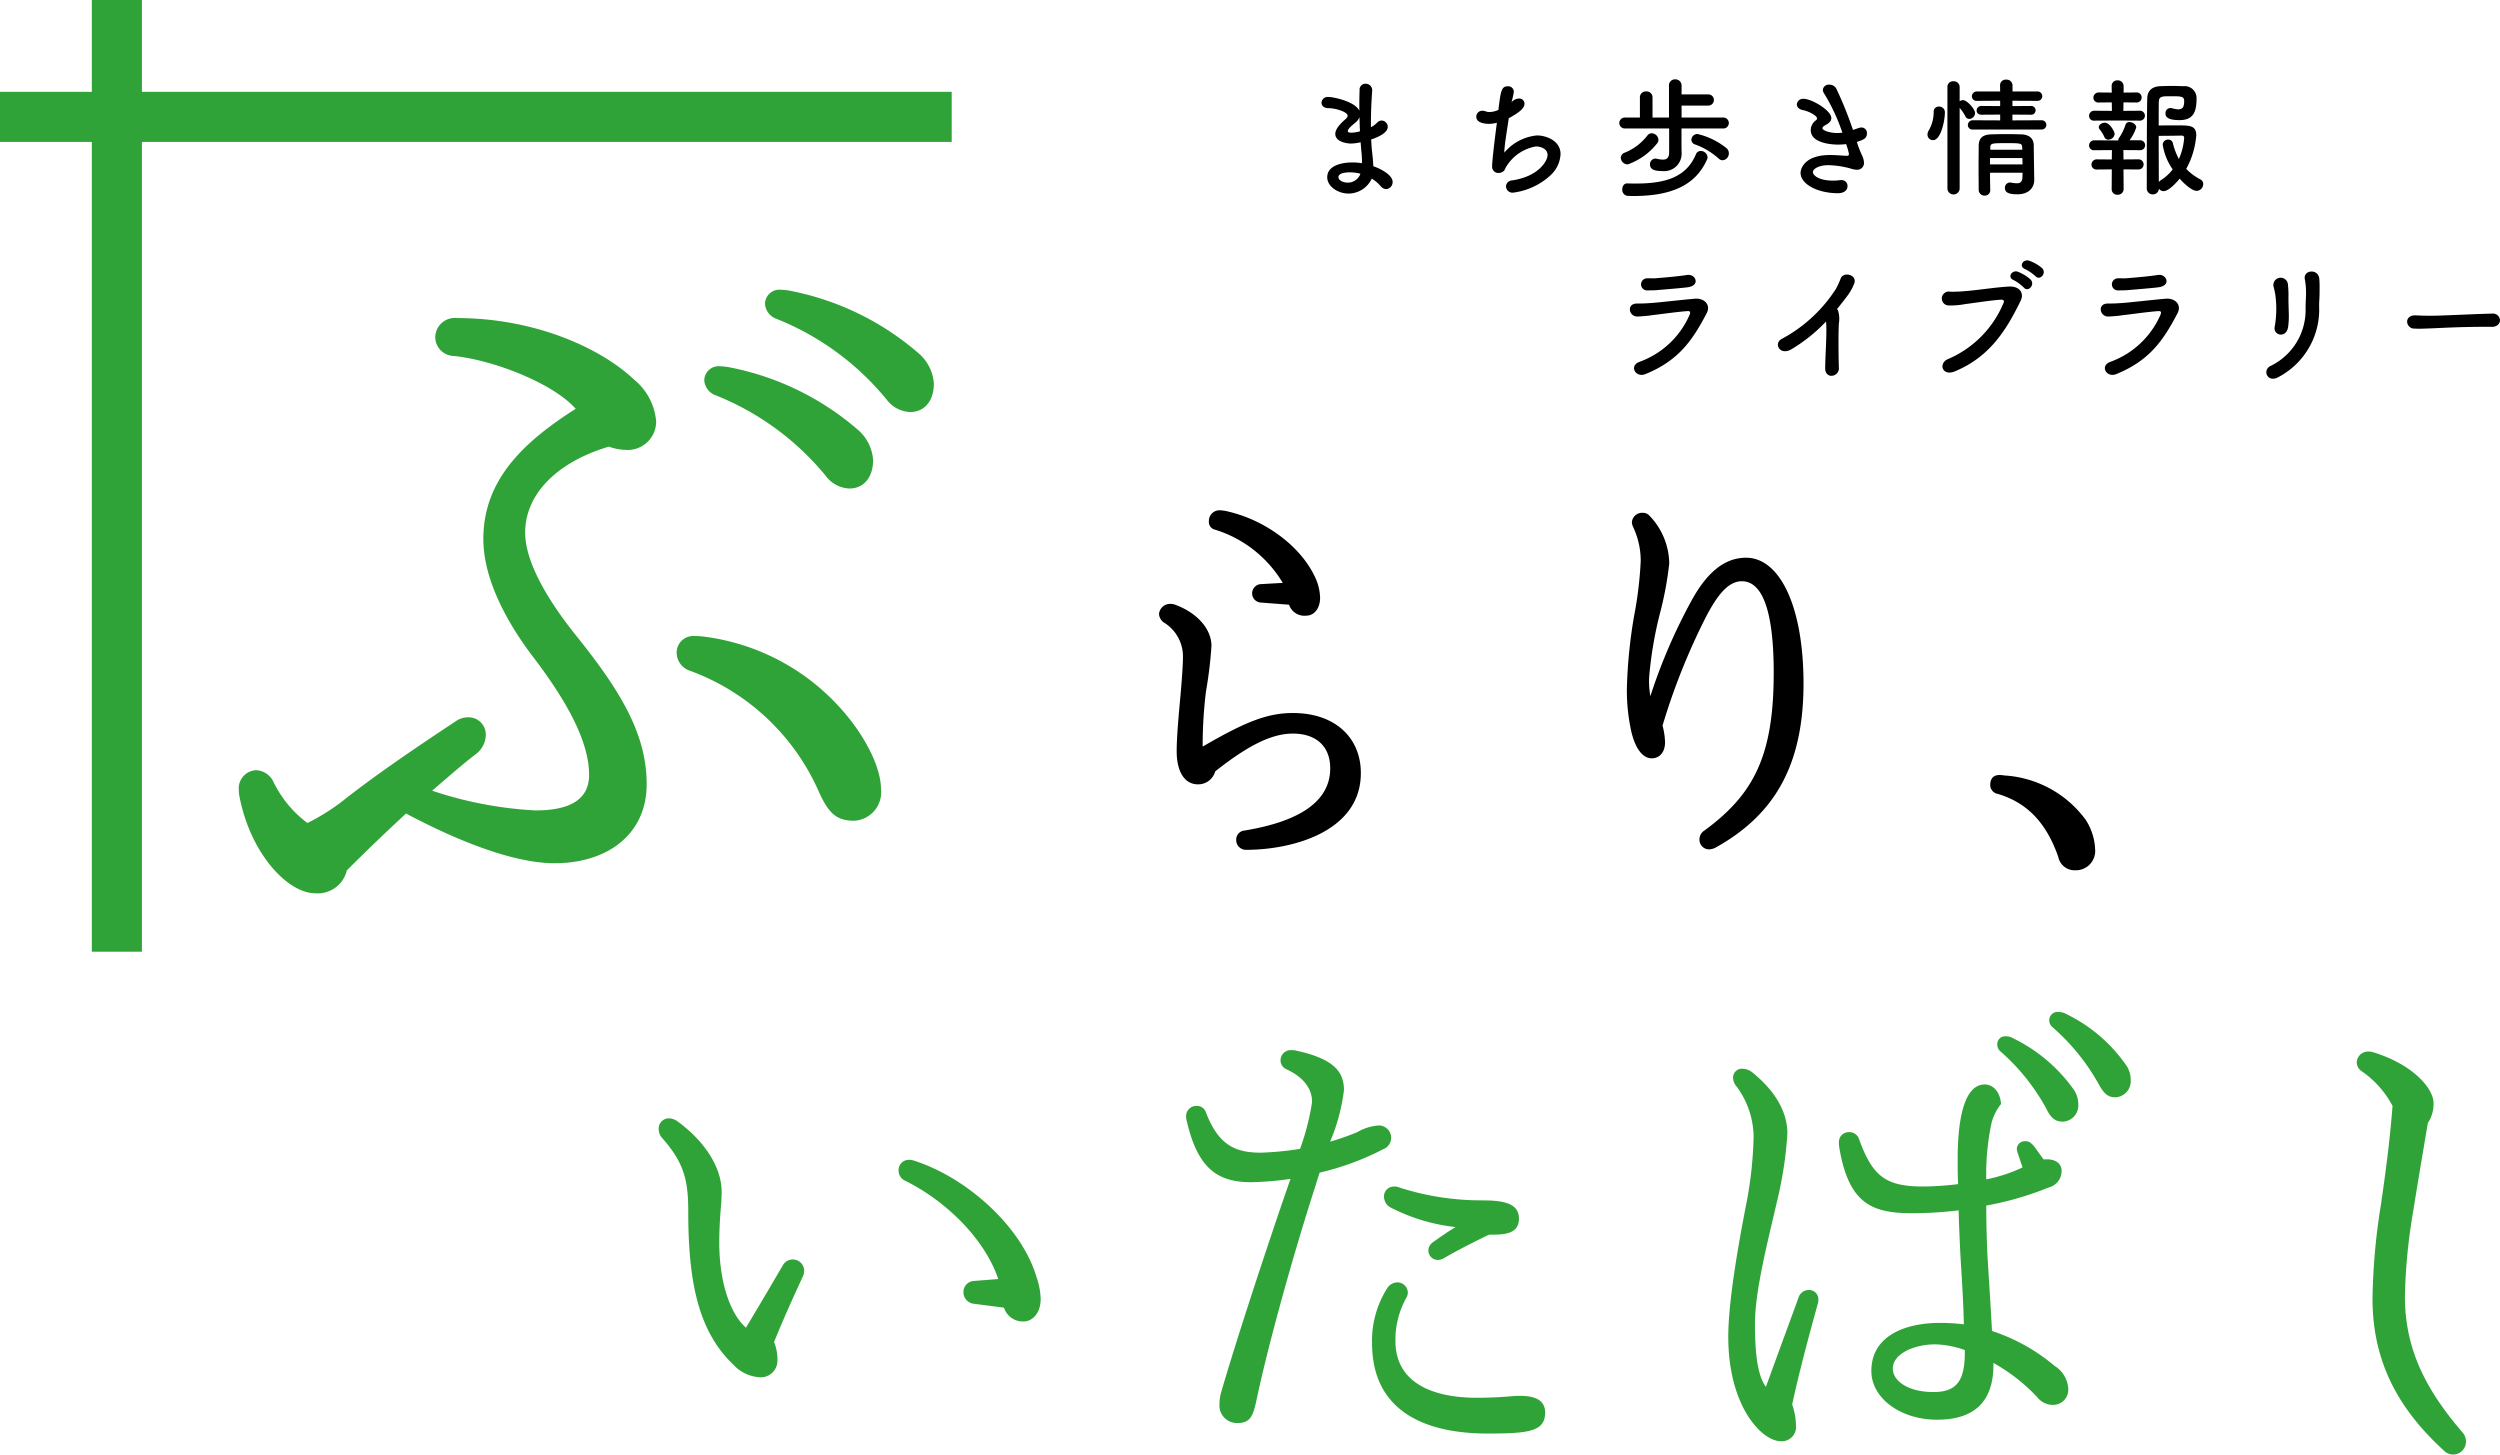
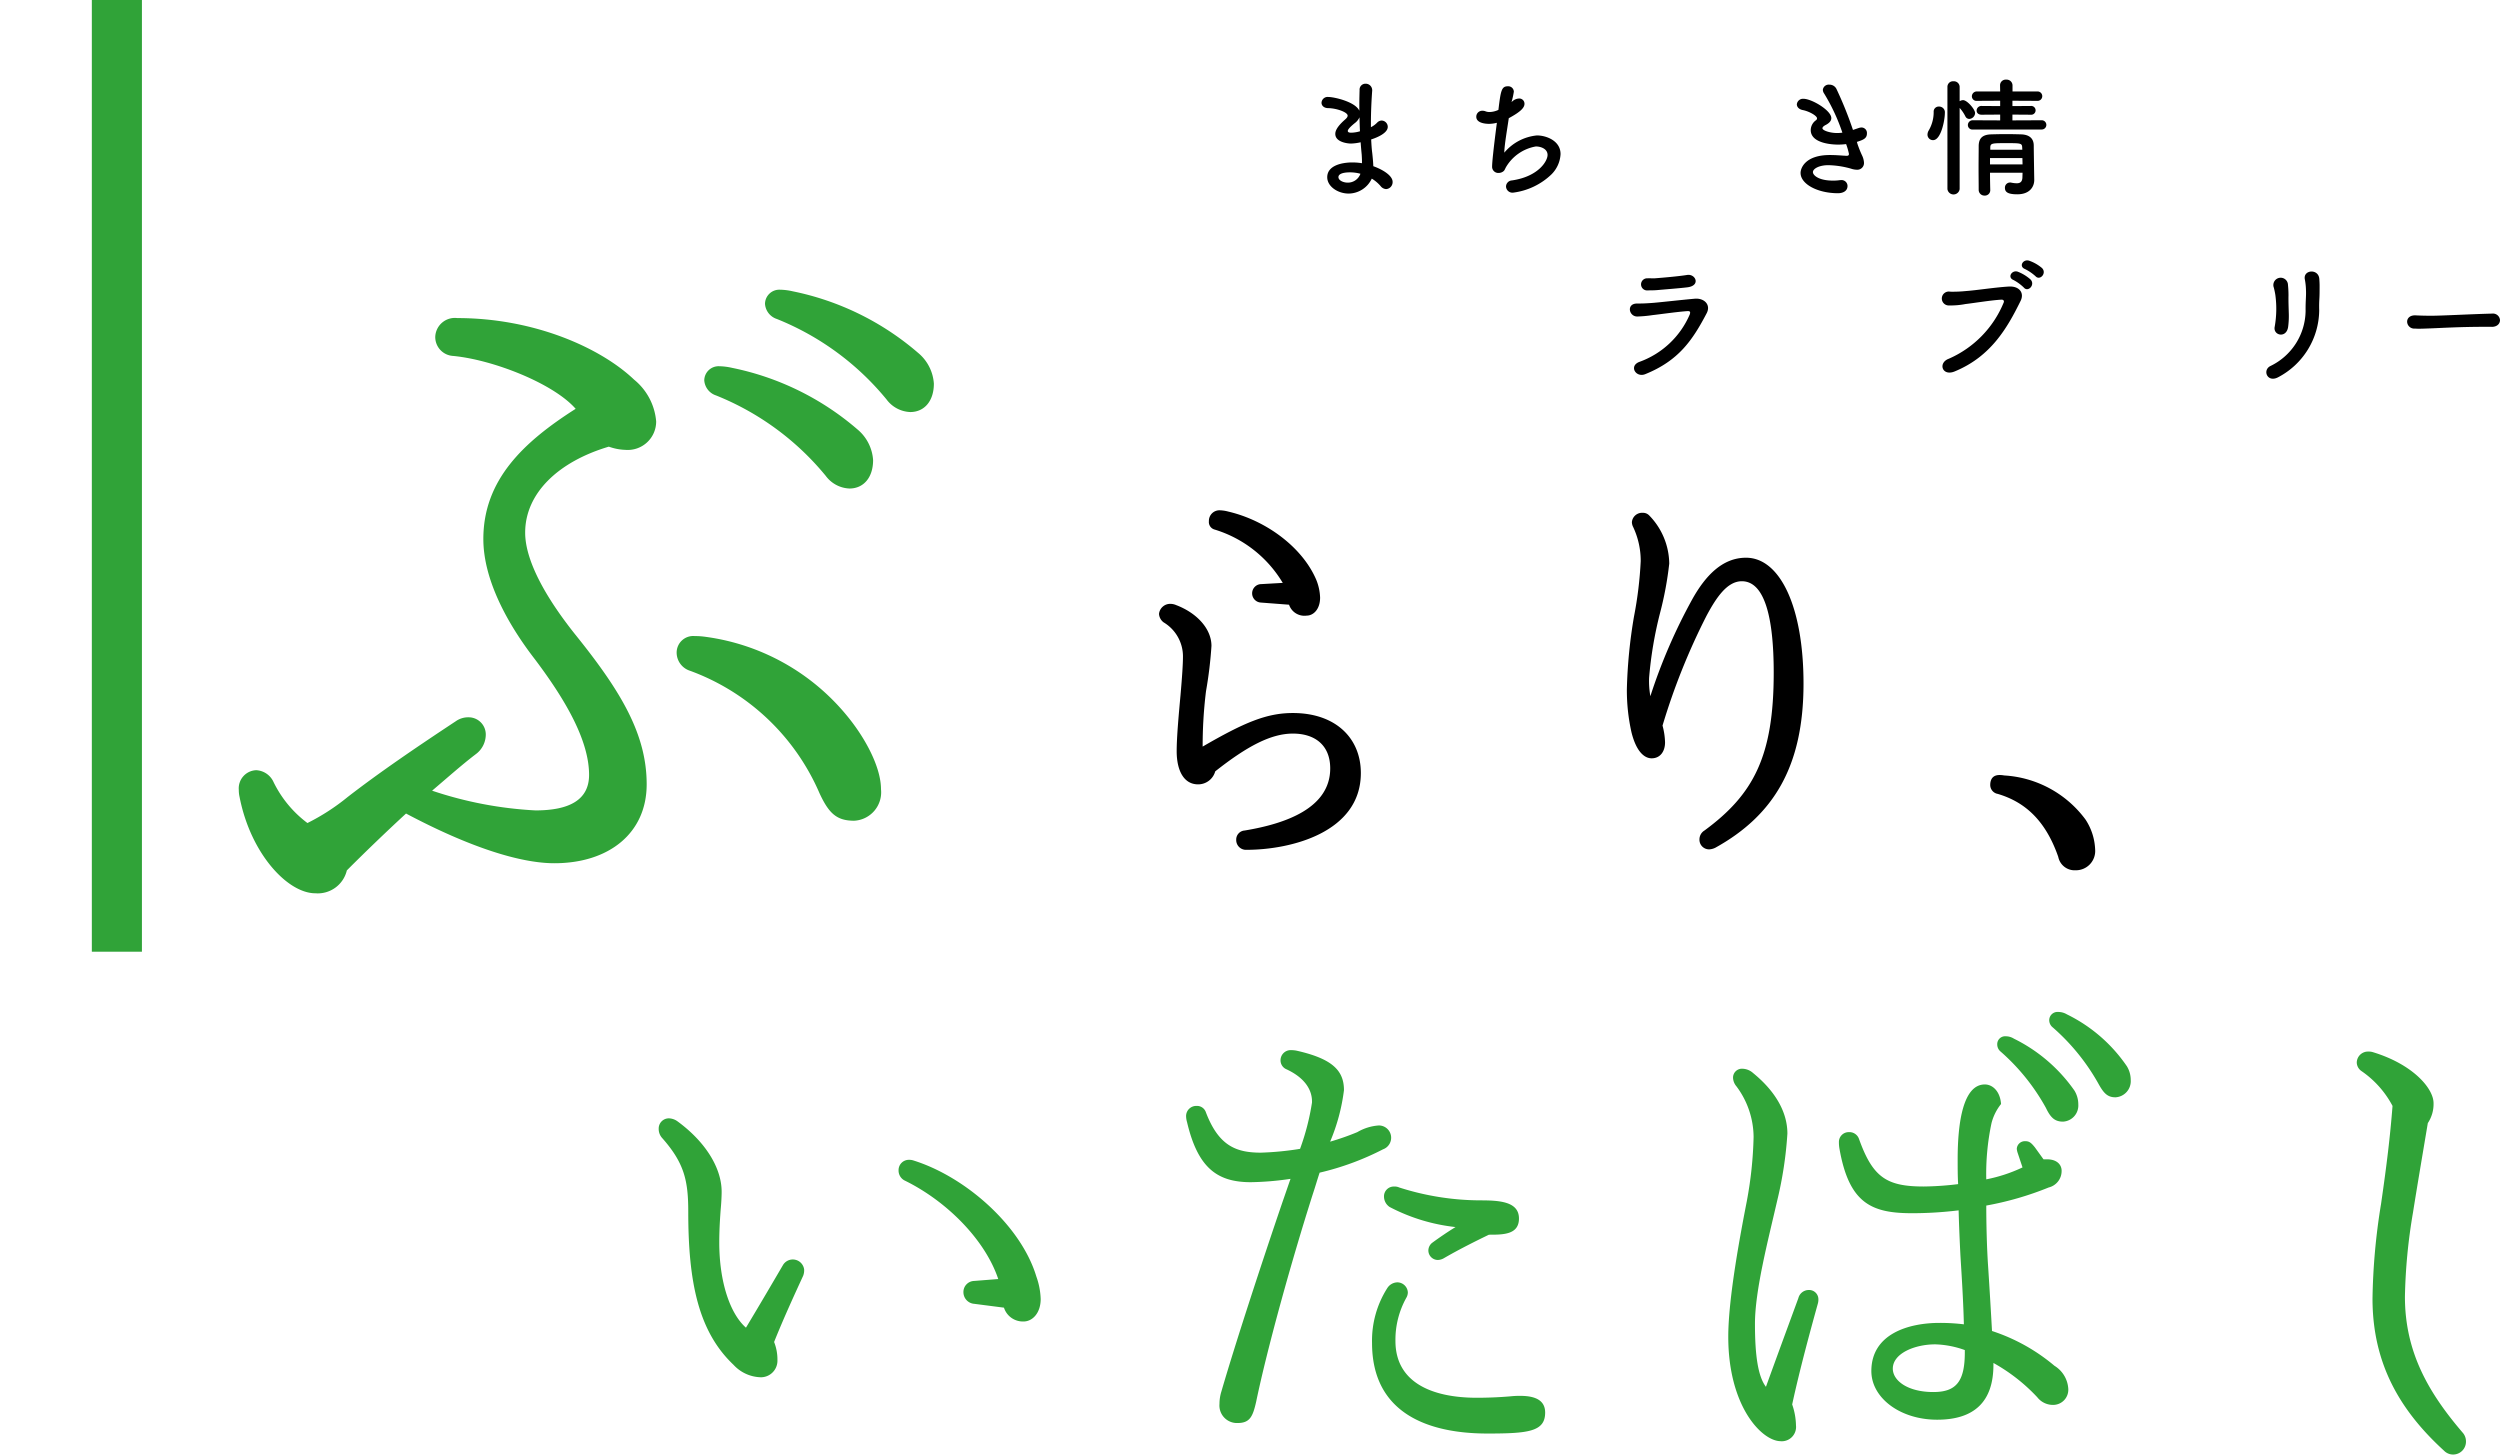
<svg xmlns="http://www.w3.org/2000/svg" viewBox="0 0 233.092 135.617">
  <defs>
    <style>
      .cls-1 {
        fill: #30a338;
      }
    </style>
  </defs>
  <g id="レイヤー_2" data-name="レイヤー 2">
    <g id="レイヤー_3" data-name="レイヤー 3">
      <g>
        <g>
          <path d="M108.063,57.242a1.046,1.046,0,0,1,1.095-.939,1.36,1.36,0,0,1,.509.117c1.956.744,3.286,2.23,3.286,3.8a38.75,38.75,0,0,1-.509,4.226,41.72,41.72,0,0,0-.313,5.164c3.912-2.269,5.986-3.13,8.412-3.13,3.991,0,6.338,2.347,6.338,5.595,0,5.555-6.573,7.159-10.642,7.159a.912.912,0,0,1-.978-.939.843.843,0,0,1,.782-.86c3.795-.626,7.982-2.074,7.982-5.791,0-2.152-1.409-3.247-3.482-3.247-2.035,0-4.265,1.174-7.238,3.521a1.653,1.653,0,0,1-1.6,1.213c-1.33,0-1.995-1.291-1.995-3.091,0-1.33.195-3.443.352-5.164q.234-2.641.234-3.639a3.7,3.7,0,0,0-1.8-3.208A1.066,1.066,0,0,1,108.063,57.242ZM119.6,54.347a11.2,11.2,0,0,0-6.338-4.969.726.726,0,0,1-.548-.782.985.985,0,0,1,1.017-1.018,3.406,3.406,0,0,1,.783.118c3.521.821,6.925,3.325,8.216,6.377a4.8,4.8,0,0,1,.352,1.643c0,1.095-.626,1.682-1.252,1.682a1.511,1.511,0,0,1-1.643-1.017l-2.622-.2a.861.861,0,0,1,.039-1.721Z" />
          <path d="M152.153,48.674a.956.956,0,0,1,1.017-.861.794.794,0,0,1,.587.235,6.531,6.531,0,0,1,1.878,4.5,32.1,32.1,0,0,1-.861,4.617,36.26,36.26,0,0,0-1.017,6.025,8.076,8.076,0,0,0,.118,1.721,51.339,51.339,0,0,1,3.951-9.116C159,53.721,160.564,52,162.794,52c3.169,0,5.36,4.578,5.36,11.737,0,7.708-2.778,12.285-8.216,15.3a1.451,1.451,0,0,1-.586.156.9.9,0,0,1-.9-.939.967.967,0,0,1,.469-.821c4.578-3.365,6.455-6.925,6.455-14.711,0-5.321-.9-8.529-2.973-8.529-1.369,0-2.386,1.526-3.286,3.208a60.915,60.915,0,0,0-4.108,10.251,6.569,6.569,0,0,1,.235,1.565c0,.821-.431,1.486-1.252,1.486-.626,0-1.409-.547-1.878-2.425a17.928,17.928,0,0,1-.43-4.03,46.668,46.668,0,0,1,.665-6.768,35.993,35.993,0,0,0,.626-5.165,7.413,7.413,0,0,0-.7-3.169A1.031,1.031,0,0,1,152.153,48.674Z" />
          <path d="M185.563,73.2c0-.626.312-.939.86-.939a2.116,2.116,0,0,1,.431.039,10.168,10.168,0,0,1,7.59,4.108,5.44,5.44,0,0,1,.9,2.778,1.8,1.8,0,0,1-1.839,1.956,1.553,1.553,0,0,1-1.6-1.252c-1.252-3.6-3.287-5.164-5.634-5.868A.847.847,0,0,1,185.563,73.2Z" />
        </g>
        <g>
          <path class="cls-1" d="M61.415,105.248a.948.948,0,0,1,.933-.978,1.429,1.429,0,0,1,.8.266c2.624,1.912,4.136,4.358,4.136,6.581,0,.489-.045,1.2-.089,1.645-.045.623-.133,1.779-.133,3.068,0,3.735,1.022,6.67,2.489,7.959,1.468-2.445,2.4-4.046,3.469-5.869a1.067,1.067,0,0,1,1.956.445,1.413,1.413,0,0,1-.089.578c-.756,1.645-1.823,3.957-2.712,6.18a4.431,4.431,0,0,1,.311,1.69,1.547,1.547,0,0,1-1.512,1.6,3.57,3.57,0,0,1-2.578-1.157c-3.291-3.112-4.225-7.736-4.225-14.272,0-2.891-.356-4.536-2.445-6.892A1.245,1.245,0,0,1,61.415,105.248Zm31.658,14.006c-1.2-3.6-4.713-7.2-8.671-9.16a1.038,1.038,0,0,1-.622-.978.958.958,0,0,1,.978-.978,1.266,1.266,0,0,1,.356.044c4.891,1.512,10.093,6.092,11.516,10.85a6.82,6.82,0,0,1,.4,2.089c0,1.29-.756,2.09-1.6,2.09a1.852,1.852,0,0,1-1.824-1.289l-2.756-.356a1.09,1.09,0,0,1-1.023-1.067,1.032,1.032,0,0,1,.978-1.067Z" />
          <path class="cls-1" d="M122.326,102.8c.044-1.245-.756-2.356-2.4-3.112a.9.9,0,0,1-.533-.8.948.948,0,0,1,.934-.978,2.994,2.994,0,0,1,.533.045c3.379.756,4.447,1.867,4.447,3.69a18.015,18.015,0,0,1-1.29,4.8,23.706,23.706,0,0,0,2.535-.889,4.582,4.582,0,0,1,2-.622,1.146,1.146,0,0,1,.4,2.223,25.57,25.57,0,0,1-5.914,2.178c-.223.667-.4,1.29-.622,1.957-2,6.269-4.269,14.451-5.292,19.386-.311,1.379-.578,2-1.734,2A1.635,1.635,0,0,1,113.7,130.9a3.873,3.873,0,0,1,.177-1.157c1.29-4.446,3.735-11.916,5.692-17.652.266-.756.489-1.423.756-2.179a27.545,27.545,0,0,1-3.691.312c-3.068,0-4.935-1.245-5.958-5.6a2.111,2.111,0,0,1-.089-.578.948.948,0,0,1,.978-.934.872.872,0,0,1,.845.534c1.2,3.2,2.846,3.824,5.158,3.824a27.985,27.985,0,0,0,3.646-.356A22.569,22.569,0,0,0,122.326,102.8Zm7.914,16.763a.989.989,0,0,1,1.023.934,1.013,1.013,0,0,1-.134.489,8.041,8.041,0,0,0-1.022,4.046c0,3.824,3.334,5.291,7.6,5.291.978,0,2.09-.044,3.113-.133a8.013,8.013,0,0,1,.933-.044c1.512,0,2.312.489,2.312,1.556,0,1.778-1.556,1.956-5.38,1.956-5.646,0-10.76-1.956-10.76-8.448a9.114,9.114,0,0,1,1.423-5.113A1.144,1.144,0,0,1,130.24,119.565Zm-1.2-8a.911.911,0,0,1,.933-.934,1.038,1.038,0,0,1,.489.089,25.014,25.014,0,0,0,7.515,1.2c1.778,0,3.646.089,3.646,1.69,0,1.512-1.467,1.512-2.8,1.512-1.2.578-2.8,1.378-4.18,2.179a1.2,1.2,0,0,1-.578.177.89.89,0,0,1-.889-.889.928.928,0,0,1,.355-.711c.667-.489,1.512-1.067,2.179-1.468a17.261,17.261,0,0,1-6.136-1.867A1.168,1.168,0,0,1,129.04,111.562Z" />
          <path class="cls-1" d="M161.583,100.49a.83.83,0,0,1,.889-.845,1.553,1.553,0,0,1,.979.4c2.178,1.779,3.2,3.735,3.2,5.647a36.031,36.031,0,0,1-.934,6.181c-.889,3.868-2.09,8.448-2.09,11.561,0,3.068.311,4.935,1.023,5.869,1.289-3.557,2.045-5.6,3.024-8.27a1,1,0,0,1,.933-.756.865.865,0,0,1,.934.844,1.389,1.389,0,0,1-.044.4c-.667,2.4-1.69,6.136-2.4,9.426a6.294,6.294,0,0,1,.355,1.956,1.333,1.333,0,0,1-1.467,1.468c-1.734-.045-4.847-3.246-4.847-9.738,0-3.646,1.156-9.693,1.735-12.672A36.665,36.665,0,0,0,163.5,106a7.967,7.967,0,0,0-1.6-4.714A1.3,1.3,0,0,1,161.583,100.49Zm29.257,7.6c.979,0,1.379.534,1.379,1.068a1.577,1.577,0,0,1-1.2,1.556,29.35,29.35,0,0,1-5.825,1.689c0,1.6.045,3.869.179,5.781.133,2.045.266,4.268.355,5.914a17.411,17.411,0,0,1,5.825,3.245,2.7,2.7,0,0,1,1.289,2.179,1.415,1.415,0,0,1-1.423,1.467,1.854,1.854,0,0,1-1.467-.711,16.674,16.674,0,0,0-4.091-3.2v.177c0,3.424-1.778,5.114-5.246,5.114s-6.136-2.046-6.136-4.536c0-3.468,3.468-4.49,6.358-4.49a18.307,18.307,0,0,1,2.268.133c-.045-1.956-.178-4.135-.312-6.269-.044-.8-.133-2.668-.177-4.358a35.8,35.8,0,0,1-4.358.267c-3.779,0-5.869-.934-6.758-6.047a3.417,3.417,0,0,1-.045-.578.912.912,0,0,1,.934-.934.943.943,0,0,1,.934.623c1.289,3.6,2.578,4.446,6.047,4.446a28.48,28.48,0,0,0,3.2-.222c-.044-.756-.044-1.557-.044-2.313,0-3.512.533-6.98,2.534-6.98.711,0,1.423.622,1.512,1.823a4.729,4.729,0,0,0-.889,1.778,22.769,22.769,0,0,0-.49,5.247,14.323,14.323,0,0,0,3.38-1.112l-.445-1.334a1.62,1.62,0,0,1-.089-.4.751.751,0,0,1,.8-.711c.356,0,.534.133.89.578l.8,1.111Zm-7.647,17.786a8.784,8.784,0,0,0-2.757-.533c-1.912,0-3.957.844-3.957,2.267,0,1.112,1.378,2.179,3.779,2.179,2.09,0,2.935-.934,2.935-3.691Zm3.023-28.5a.736.736,0,0,1,.8-.756,1.422,1.422,0,0,1,.755.222,14.908,14.908,0,0,1,5.647,4.847,2.463,2.463,0,0,1,.356,1.289,1.507,1.507,0,0,1-1.423,1.6c-.756,0-1.156-.356-1.6-1.29a19.41,19.41,0,0,0-4.224-5.246A.86.86,0,0,1,186.216,97.378Zm4.847-2.268a.773.773,0,0,1,.845-.756,1.564,1.564,0,0,1,.8.222,14.438,14.438,0,0,1,5.6,4.847,2.473,2.473,0,0,1,.355,1.289,1.507,1.507,0,0,1-1.423,1.6c-.756,0-1.111-.4-1.6-1.289a19.732,19.732,0,0,0-4.269-5.247A.86.86,0,0,1,191.063,95.11Z" />
          <path class="cls-1" d="M219.737,99.067a1.045,1.045,0,0,1,1.068-1.022,1.386,1.386,0,0,1,.4.044c3.824,1.156,5.691,3.424,5.691,4.758a3.2,3.2,0,0,1-.534,1.867c-.4,2.4-.933,5.514-1.378,8.315a51.858,51.858,0,0,0-.756,7.87c0,5.2,2.224,8.982,5.38,12.672a1.217,1.217,0,0,1,.311.8,1.2,1.2,0,0,1-1.2,1.245,1.174,1.174,0,0,1-.844-.356c-4.091-3.735-6.67-8.092-6.67-14.184a59.566,59.566,0,0,1,.8-8.848c.534-3.691.845-6.27,1.067-9.116a9.1,9.1,0,0,0-2.89-3.245A1,1,0,0,1,219.737,99.067Z" />
        </g>
        <g>
          <g>
            <path d="M125.747,18.048c-1.008,0-2-.66-2-1.523,0-1.128,1.439-1.38,2.339-1.38a5.685,5.685,0,0,1,.9.072v-.2c0-.18-.012-.372-.024-.588-.036-.372-.072-.756-.1-1.164a4.436,4.436,0,0,1-.912.12c-.227,0-1.451-.1-1.451-.9,0-.228.1-.624.888-1.319.155-.132.263-.252.263-.384,0-.324-1.019-.684-1.8-.7-.432,0-.636-.252-.636-.5a.571.571,0,0,1,.648-.539c.527,0,2.506.444,2.878,1.283V9.76c0-.491.012-.959.024-1.355a.548.548,0,0,1,.552-.6.606.606,0,0,1,.623.6v.048c-.06.8-.12,1.943-.12,3.082v.324a2.1,2.1,0,0,0,.576-.42.606.606,0,0,1,.432-.2.592.592,0,0,1,.564.587c0,.588-1,1-1.548,1.176.024.455.049.887.1,1.259.036.336.084.791.1,1.235.876.312,1.8.876,1.8,1.463a.651.651,0,0,1-.6.672.7.7,0,0,1-.516-.276,3.345,3.345,0,0,0-.827-.7A2.41,2.41,0,0,1,125.747,18.048Zm.144-1.979c-.84,0-1.1.216-1.1.444,0,.312.456.515.863.515a1.242,1.242,0,0,0,1.188-.827A3.684,3.684,0,0,0,125.891,16.069Zm.863-5.133a1.337,1.337,0,0,1-.384.5c-.7.552-.707.732-.707.768,0,.156.191.168.336.168a3.1,3.1,0,0,0,.8-.132C126.778,11.811,126.766,11.368,126.754,10.936Z" />
            <path d="M141.034,9.425a.989.989,0,0,1,.588-.24.485.485,0,0,1,.516.491c0,.372-.372.756-1.464,1.344-.155,1.079-.407,2.494-.419,3.214a4.535,4.535,0,0,1,3.046-1.607c.84,0,2.2.48,2.2,1.739a2.868,2.868,0,0,1-.851,1.895,6.294,6.294,0,0,1-3.562,1.7.6.6,0,0,1-.672-.576.586.586,0,0,1,.551-.563c2.471-.36,3.323-1.8,3.323-2.375s-.636-.792-1.092-.792a4.037,4.037,0,0,0-2.758,1.883c-.156.252-.132.408-.456.54a.784.784,0,0,1-.252.048.577.577,0,0,1-.612-.612c0-.336.108-1.487.444-4.066a3.131,3.131,0,0,1-.72.1c-.347,0-1.2-.072-1.2-.659a.555.555,0,0,1,.564-.564.757.757,0,0,1,.312.06,1.069,1.069,0,0,0,.359.06,2.067,2.067,0,0,0,.828-.2c.216-1.787.288-2.2.876-2.2a.521.521,0,0,1,.563.5,7.443,7.443,0,0,1-.216.972Z" />
-             <path d="M156.777,11.979v1.655l.013.72v.024a1.629,1.629,0,0,1-1.811,1.571c-.564,0-1.14-.084-1.14-.612a.523.523,0,0,1,.492-.551.408.408,0,0,1,.12.012,2.882,2.882,0,0,0,.587.084c.36,0,.588-.156.588-.684V11.979h-4.114a.51.51,0,1,1,0-1.019H152.9V9.077a.544.544,0,0,1,.588-.552.55.55,0,0,1,.588.552V10.96h1.535V7.985a.556.556,0,0,1,.575-.587.576.576,0,0,1,.6.587V8.8h2.53a.523.523,0,0,1,0,1.043h-2.53V10.96h3.933a.511.511,0,0,1,0,1.019Zm-5,3.346a.641.641,0,0,1-.659-.611.539.539,0,0,1,.4-.492,5.09,5.09,0,0,0,2.087-1.595.484.484,0,0,1,.4-.2.65.65,0,0,1,.624.612.515.515,0,0,1-.12.323A6.068,6.068,0,0,1,151.776,15.325Zm.5,2.951c-.156,0-.324-.012-.492-.012a.559.559,0,0,1-.528-.612c0-.288.157-.552.456-.552h.024c.276.012.552.012.8.012,2.819,0,4.7-.623,5.59-2.734a.463.463,0,0,1,.443-.3.63.63,0,0,1,.636.576.471.471,0,0,1-.048.216C158.108,17.232,155.914,18.276,152.28,18.276Zm7.939-3.514a6.593,6.593,0,0,0-2.146-1.284.484.484,0,0,1-.372-.455.56.56,0,0,1,.575-.528A6.739,6.739,0,0,1,161,13.838a.617.617,0,0,1,.192.456.634.634,0,0,1-.576.648A.545.545,0,0,1,160.219,14.762Z" />
            <path d="M173.192,13.442a10.5,10.5,0,0,0,.444,1.1,1.772,1.772,0,0,1,.156.611.625.625,0,0,1-.671.672,1.834,1.834,0,0,1-.54-.1,8.284,8.284,0,0,0-2.111-.324c-.876,0-1.439.336-1.439.648,0,.288.528.791,1.871.791a4.278,4.278,0,0,0,.587-.035.588.588,0,0,1,.144-.012.555.555,0,0,1,.624.539c0,.528-.5.684-.887.684-1.908,0-3.491-.852-3.491-1.895,0-.444.432-1.667,2.735-1.667.491,0,.948.036,1.295.06.084,0,.156.012.228.012.132,0,.252,0,.252-.18a6.108,6.108,0,0,0-.264-.912,5.667,5.667,0,0,1-.779.048c-.228,0-2.519-.024-2.519-1.355a1.142,1.142,0,0,1,.467-.9.234.234,0,0,0,.121-.192c0-.24-.72-.648-1.308-.768-.4-.072-.575-.312-.575-.54a.574.574,0,0,1,.623-.515c.756,0,2.591,1.079,2.591,1.8,0,.288-.24.491-.516.635-.216.108-.312.216-.312.312,0,.2.684.444,1.379.444a3.212,3.212,0,0,0,.48-.036,17.9,17.9,0,0,0-1.7-3.646.638.638,0,0,1-.12-.348.55.55,0,0,1,.612-.48.72.72,0,0,1,.66.408,34.92,34.92,0,0,1,1.535,3.814c.192-.06.384-.132.575-.192a.815.815,0,0,1,.228-.036.511.511,0,0,1,.5.552c0,.468-.336.6-.936.791Z" />
            <path d="M179.713,12.555a.785.785,0,0,1,.12-.4,3.375,3.375,0,0,0,.456-1.727.465.465,0,0,1,.492-.492.534.534,0,0,1,.551.6c0,.672-.36,2.531-1.1,2.531A.512.512,0,0,1,179.713,12.555Zm1.859-4.45a.518.518,0,0,1,.564-.527.534.534,0,0,1,.575.527V9.437a.609.609,0,0,1,.324-.1c.372,0,1.116.851,1.116,1.211a.573.573,0,0,1-.552.54.4.4,0,0,1-.348-.228,3.575,3.575,0,0,0-.54-.8v7.568a.574.574,0,0,1-1.139,0Zm2.375,3.97a.415.415,0,0,1-.468-.408.45.45,0,0,1,.468-.455l2.542.012v-.54l-1.727.012c-.324,0-.468-.192-.468-.384a.439.439,0,0,1,.468-.432l1.727.012v-.5l-2.146.012a.432.432,0,0,1-.492-.42.458.458,0,0,1,.492-.456h2.146l-.011-.576a.527.527,0,0,1,.575-.527.546.546,0,0,1,.588.527v.576h2.291a.44.44,0,1,1,0,.876l-2.3-.012v.5l1.7-.012a.411.411,0,1,1,0,.816l-1.7-.012v.54l2.71-.012a.432.432,0,1,1,0,.863Zm1.595,4.03c0,.564.012,1.127.024,1.619v.012a.5.5,0,0,1-.528.5.534.534,0,0,1-.552-.516c0-.66-.011-1.367-.011-2.075s.011-1.4.011-2.039c.013-.659.288-1.055,1.176-1.079.432-.012.911-.024,1.379-.024s.959.012,1.391.024c.8.024,1.176.4,1.188,1.019,0,.384.047,3.215.047,3.215v.024c0,.575-.371,1.331-1.583,1.331-.863,0-1.151-.2-1.151-.6a.479.479,0,0,1,.48-.5.332.332,0,0,1,.108.012,2.522,2.522,0,0,0,.516.06c.287,0,.515-.108.527-.551,0-.132.012-.288.012-.432Zm0-1.367v.587h3.034c0-.192-.012-.395-.012-.587Zm3-1.02c-.024-.372-.167-.372-1.535-.372-1.247,0-1.415.012-1.439.372v.24h2.986Z" />
-             <path d="M197.423,11.236l-2.146.012a.446.446,0,0,1-.5-.444.479.479,0,0,1,.5-.48l1.631.012-.012-.791-1.2.012a.457.457,0,0,1-.515-.444.492.492,0,0,1,.515-.492l1.2.012-.012-.612V8.009a.512.512,0,0,1,.552-.515.532.532,0,0,1,.563.527v.612l1.188-.012a.453.453,0,0,1,.491.468.459.459,0,0,1-.491.468l-1.2-.012-.012.791,1.547-.012a.462.462,0,1,1,0,.924Zm.564,4.557L198,17.628a.532.532,0,0,1-.563.528.515.515,0,0,1-.552-.528l.012-1.835-1.379.012a.465.465,0,0,1-.516-.456.491.491,0,0,1,.516-.491l1.379.012.012-.876-1.631.012a.446.446,0,0,1-.5-.444.479.479,0,0,1,.5-.479l2.135.012h.084a.426.426,0,0,1,.095-.264,4.749,4.749,0,0,0,.588-1.212.364.364,0,0,1,.372-.239c.276,0,.624.215.624.5a4.058,4.058,0,0,1-.624,1.2h.971a.462.462,0,1,1,0,.923l-1.547-.012.012.876,1.38-.012a.474.474,0,1,1,0,.947Zm-1.415-2.77a.4.4,0,0,1-.372-.252,2.9,2.9,0,0,0-.444-.72.346.346,0,0,1-.071-.192c0-.24.3-.42.563-.42.456,0,.912.828.912,1.044A.6.6,0,0,1,196.572,13.023Zm5.169,4.8a.543.543,0,0,1-.455-.24.542.542,0,0,1-.564.54.547.547,0,0,1-.564-.564s0-7.148.048-8.431c.024-.612.384-1.056,1.211-1.092.312-.012.684-.024,1.056-.024s.767.012,1.1.024A1.11,1.11,0,0,1,204.8,9.161c0,1.223-.263,2.039-1.594,2.039-1.284,0-1.3-.432-1.3-.636a.457.457,0,0,1,.456-.492.926.926,0,0,1,.18.024,2.127,2.127,0,0,0,.551.1c.36,0,.552-.168.552-.755,0-.456-.228-.468-1.247-.468-.816,0-1.091,0-1.115.5-.013.3-.013,1.163-.013,2.23.42-.012,1.176-.012,1.788-.012,1.115,0,1.714.012,1.714.924a7.673,7.673,0,0,1-.935,3.13,5.115,5.115,0,0,0,1.319.984.46.46,0,0,1,.264.431.635.635,0,0,1-.611.636c-.444,0-1.188-.684-1.583-1.139C203.168,16.729,202.281,17.82,201.741,17.82Zm-.1-4.33a.5.5,0,0,1,.516-.479.42.42,0,0,1,.432.323,6.238,6.238,0,0,0,.563,1.488,5.877,5.877,0,0,0,.492-1.967c0-.2-.156-.216-.24-.216-.468.012-1.595.024-2.135.024,0,1.619.013,3.406.013,4.305a.967.967,0,0,1,.2-.179,3.971,3.971,0,0,0,1.092-1A5.449,5.449,0,0,1,201.645,13.49Z" />
          </g>
          <g>
            <path d="M153.4,34.884c-.888.36-1.56-.779-.528-1.151a8.089,8.089,0,0,0,4.665-4.39c.1-.264.036-.348-.2-.336-.923.06-2.674.312-3.25.372a11.907,11.907,0,0,1-1.427.132c-.792.012-1.044-1.211-.024-1.211.612,0,.755-.012,1.319-.048.588-.036,2.663-.276,4.042-.4.887-.084,1.547.552,1.127,1.355C157.808,31.718,156.513,33.625,153.4,34.884Zm1.2-7.844c-.4.036-.456.024-.96.036a.566.566,0,1,1-.036-1.127c.444-.012.48.024.84-.012.611-.048,2.027-.168,2.854-.3.8-.132,1.295,1,.024,1.152C156.668,26.872,155.025,27,154.594,27.04Z" />
-             <path d="M167.058,32.545c-1.116.684-1.739-.551-.912-.959a13.616,13.616,0,0,0,5.038-4.666,7.655,7.655,0,0,0,.431-.947c.252-.708,1.656-.348,1.236.54a4.68,4.68,0,0,1-.588,1.043c-.336.444-.66.864-.984,1.259a.441.441,0,0,1,.108.18,2.643,2.643,0,0,1,.06,1.188c-.048.935-.035,2.758,0,4.053a.7.7,0,0,1-.635.8c-.312.036-.648-.192-.636-.72.012-1.283.144-2.866.1-4a2.95,2.95,0,0,0-.024-.336A15.106,15.106,0,0,1,167.058,32.545Z" />
            <path d="M181.705,33.445a9.734,9.734,0,0,0,5.109-5.229c.083-.2-.06-.288-.216-.276-.924.048-2.519.312-3.347.408a7.277,7.277,0,0,1-1.51.132.649.649,0,1,1,.084-1.284,11.941,11.941,0,0,0,1.475-.06c1.007-.072,2.638-.335,3.981-.419,1.008-.06,1.476.6,1.116,1.331-1.259,2.566-2.794,5.205-6.153,6.584C181.081,35.112,180.661,33.829,181.705,33.445Zm6.02-7.34c-.6-.252-.132-.972.42-.768a4.019,4.019,0,0,1,1.175.72c.468.492-.228,1.223-.623.756A4.129,4.129,0,0,0,187.725,26.105Zm1.08-1.02c-.612-.239-.18-.959.383-.779a3.777,3.777,0,0,1,1.2.684c.48.479-.192,1.211-.6.767A4.34,4.34,0,0,0,188.805,25.085Z" />
-             <path d="M197.3,34.884c-.887.36-1.559-.779-.527-1.151a8.092,8.092,0,0,0,4.665-4.39c.1-.264.036-.348-.2-.336-.923.06-2.674.312-3.25.372a11.926,11.926,0,0,1-1.427.132c-.792.012-1.044-1.211-.024-1.211.612,0,.755-.012,1.319-.048.588-.036,2.663-.276,4.042-.4.887-.084,1.547.552,1.127,1.355C201.712,31.718,200.417,33.625,197.3,34.884Zm1.2-7.844c-.4.036-.456.024-.96.036a.566.566,0,1,1-.036-1.127c.444-.012.48.024.84-.012.612-.048,2.027-.168,2.854-.3.8-.132,1.3,1,.024,1.152C200.572,26.872,198.929,27,198.5,27.04Z" />
            <path d="M211.705,34.117A5.781,5.781,0,0,0,214.967,29c-.011-.959.06-1.331.036-1.919a6.232,6.232,0,0,0-.1-1c-.227-.936,1.284-1.079,1.343-.06.037.5.025.684.025,1.055,0,.432-.012.648-.025.876s-.023.492-.011.995a7.122,7.122,0,0,1-3.85,6.237C211.381,35.7,210.914,34.488,211.705,34.117Zm.384-3.67a9.625,9.625,0,0,0,.06-2.927,7.088,7.088,0,0,0-.144-.7.682.682,0,1,1,1.319-.252,9.651,9.651,0,0,1,.048,1c-.012.468.012,1.068.024,1.535a7.758,7.758,0,0,1-.06,1.391C213.168,31.586,211.9,31.274,212.089,30.447Z" />
            <path d="M232.313,30.471h-.624c-2.291,0-4.042.107-4.989.143-.624.024-.948.036-1.188.036-.143,0-.251-.012-.384-.012a.663.663,0,0,1-.695-.647c0-.3.24-.588.72-.588h.072c.443.024.971.036,1.451.036.983,0,3.55-.144,5.66-.2h.025a.657.657,0,0,1,.731.612c0,.312-.252.624-.767.624Z" />
          </g>
        </g>
        <path class="cls-1" d="M32.339,81.153A2.788,2.788,0,0,1,29.4,83.287c-2.574,0-6.031-3.678-7.062-8.975a2.868,2.868,0,0,1-.073-.662,1.692,1.692,0,0,1,1.618-1.839,1.873,1.873,0,0,1,1.619,1.1,10.521,10.521,0,0,0,3.163,3.826,20.15,20.15,0,0,0,3.752-2.428c2.942-2.28,6.4-4.634,10.078-7.062a1.99,1.99,0,0,1,1.177-.368,1.6,1.6,0,0,1,1.618,1.692,2.276,2.276,0,0,1-.956,1.766c-1.251.956-2.575,2.133-4.046,3.384a36.023,36.023,0,0,0,9.636,1.839c3.237,0,5-1.03,5-3.311,0-3.163-2.133-6.914-5.076-10.813-2.5-3.237-4.782-7.357-4.782-11.182,0-5.517,3.752-9.048,8.607-12.138-2.059-2.354-7.65-4.561-11.4-4.928a1.767,1.767,0,0,1-1.692-1.766,1.83,1.83,0,0,1,2.06-1.765c7.209,0,13.388,2.795,16.478,5.738a5.619,5.619,0,0,1,2.06,3.9,2.652,2.652,0,0,1-2.869,2.649,5,5,0,0,1-1.545-.3c-4.708,1.4-7.8,4.341-7.8,8.019,0,2.5,1.766,5.885,4.782,9.636,4.193,5.223,6.547,9.2,6.547,13.83,0,4.561-3.531,7.356-8.607,7.356-3.163,0-7.871-1.471-13.83-4.634C36.017,77.549,34.1,79.388,32.339,81.153Zm32-18.611a1.785,1.785,0,0,1-1.251-1.692,1.549,1.549,0,0,1,1.692-1.545,6.948,6.948,0,0,1,1.03.074A20.6,20.6,0,0,1,79.493,67.4c1.545,2.06,2.648,4.414,2.648,6.18a2.653,2.653,0,0,1-2.5,2.942c-1.619,0-2.354-.662-3.237-2.575A21.01,21.01,0,0,0,64.339,62.542Zm1.324-27.071a1.336,1.336,0,0,1,1.4-1.324,5.762,5.762,0,0,1,1.177.147,25.723,25.723,0,0,1,11.7,5.738A4.066,4.066,0,0,1,81.405,42.9c0,1.618-.883,2.648-2.206,2.648a2.889,2.889,0,0,1-2.207-1.177,25.514,25.514,0,0,0-10.225-7.5A1.6,1.6,0,0,1,65.663,35.471Zm5.664-7.135a1.336,1.336,0,0,1,1.4-1.325,5.681,5.681,0,0,1,1.177.148A25.731,25.731,0,0,1,85.6,32.9a4.072,4.072,0,0,1,1.471,2.869c0,1.619-.883,2.649-2.207,2.649a2.892,2.892,0,0,1-2.207-1.177,25.494,25.494,0,0,0-10.225-7.5A1.6,1.6,0,0,1,71.327,28.336Z" />
        <rect class="cls-1" x="8.562" width="4.67" height="88.734" />
-         <rect class="cls-1" x="42.032" y="-33.47" width="4.67" height="88.734" transform="translate(55.264 -33.47) rotate(90)" />
      </g>
    </g>
  </g>
</svg>